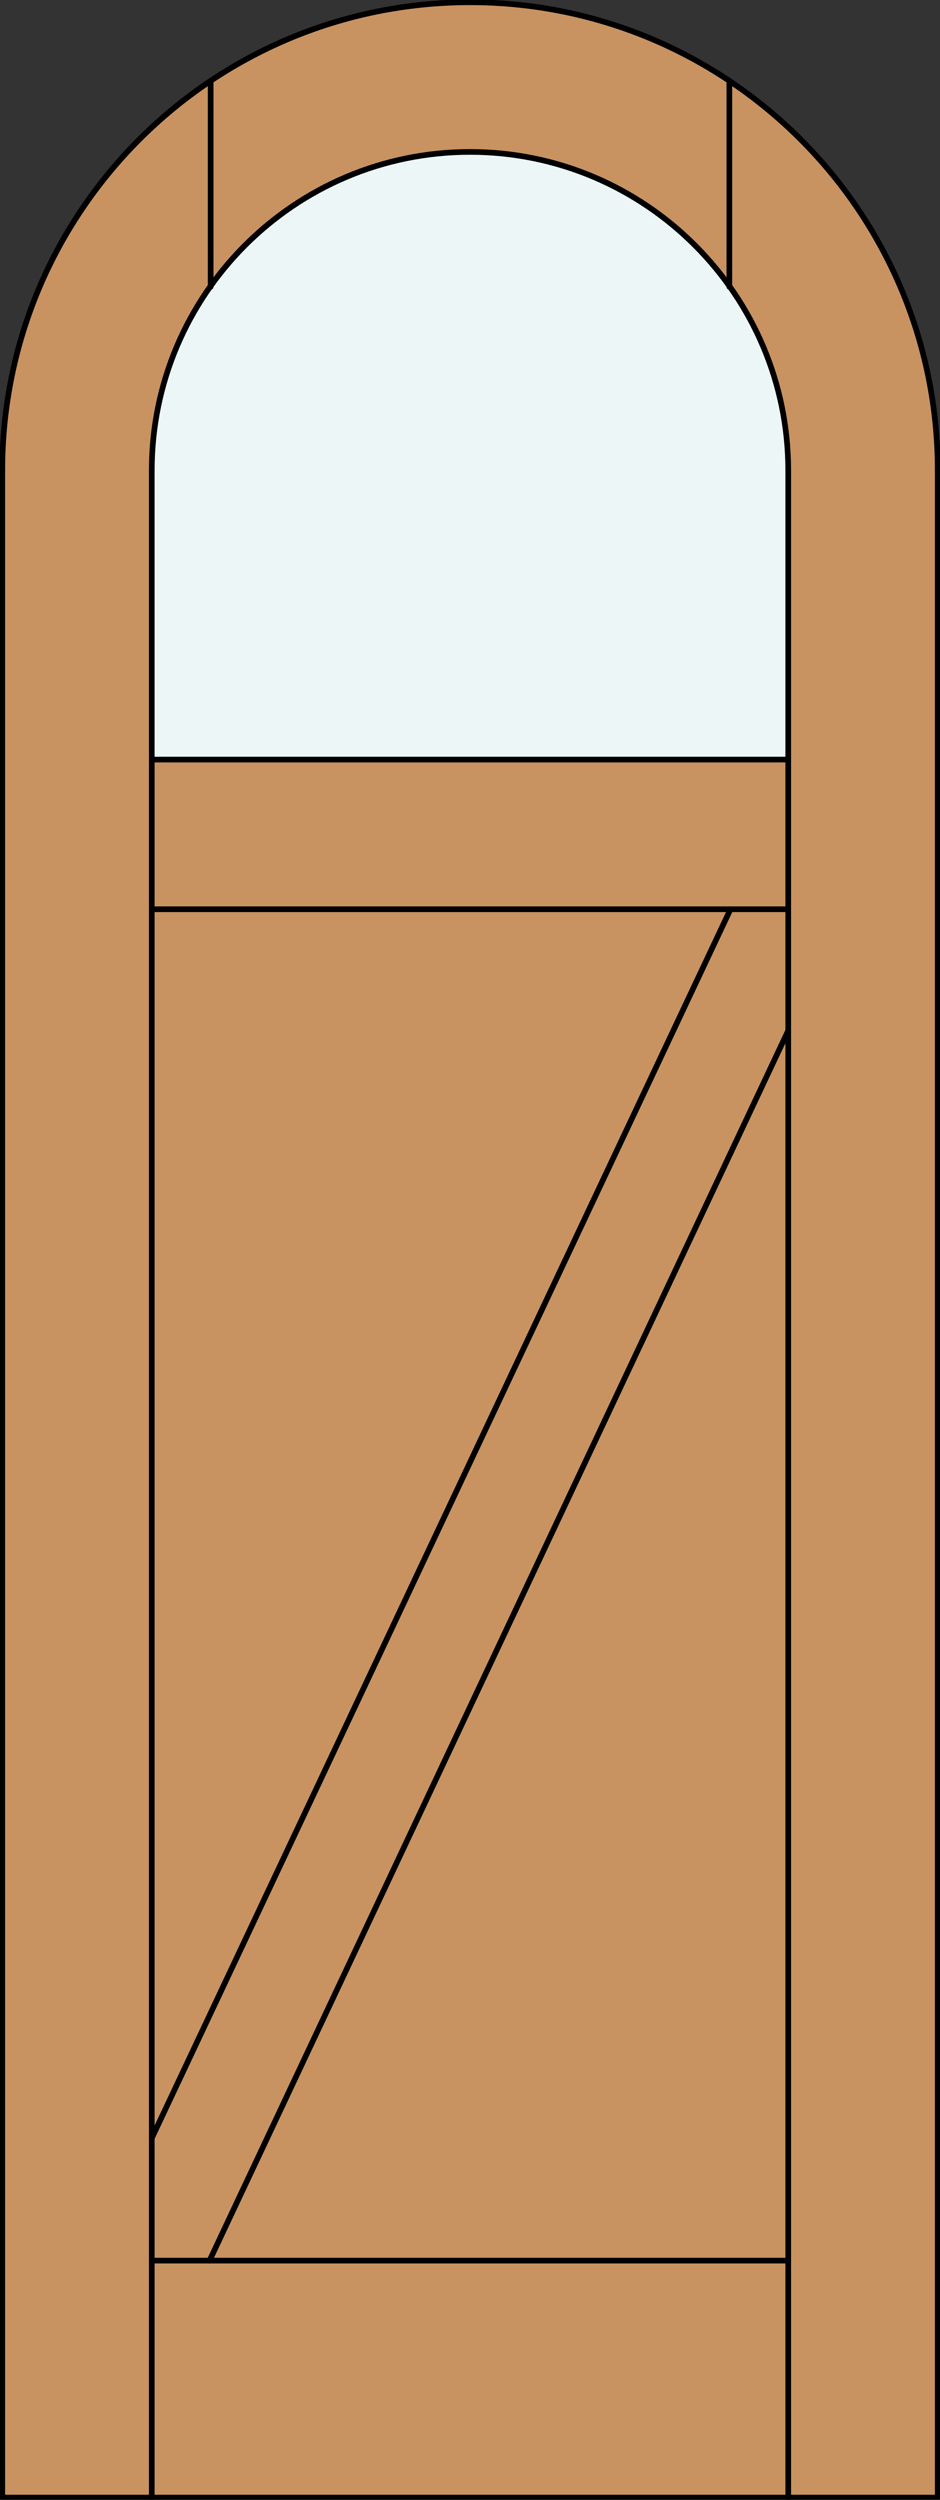
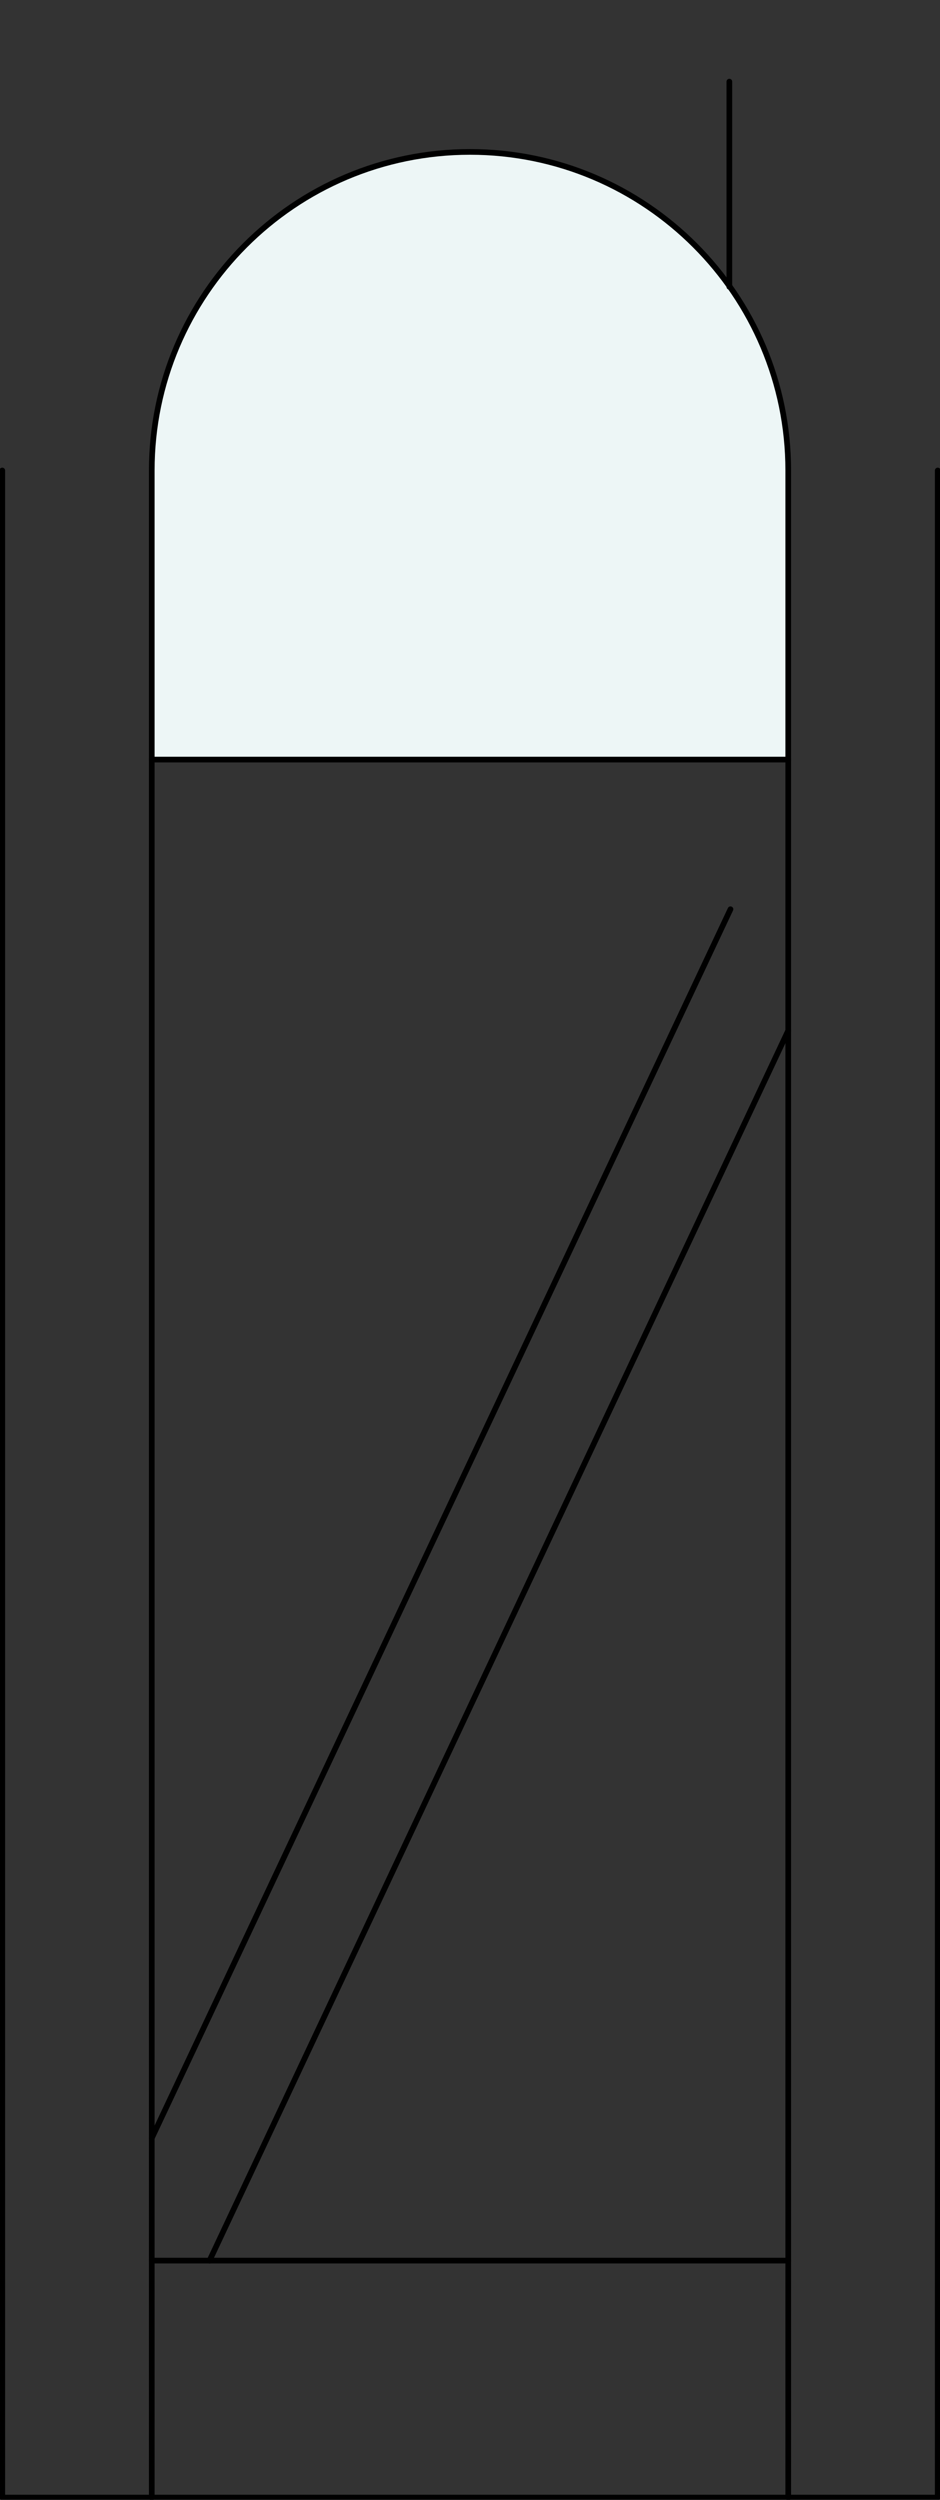
<svg xmlns="http://www.w3.org/2000/svg" version="1.1" id="Layer_1" x="0px" y="0px" viewBox="0 0 83 220.5" style="enable-background:new 0 0 83 220.5;" xml:space="preserve">
  <rect x="0" y="0" width="83" height="220.5" fill="#333333" stroke="none" />
  <style type="text/css">
	.st0{fill:#C89361;}
	.st1{fill:#EDF6F6;}
	.st2{fill:none;stroke:#000000;stroke-width:0.5;stroke-linecap:round;stroke-linejoin:round;}
</style>
  <g id="DOOR_FILL">
-     <path class="st0" d="M0.2,220.3V41.5c0-22.8,18.5-41.3,41.3-41.3s41.3,18.5,41.3,41.3v178.8L0.2,220.3L0.2,220.3z" />
-   </g>
+     </g>
  <g id="GLASS">
    <path class="st1" d="M13.4,41.5C13.4,26,26,13.4,41.5,13.4C57,13.4,69.6,26,69.6,41.5v25.3H13.4V41.5z" />
  </g>
  <g id="_x31_">
    <polyline class="st2" points="0.2,41.5 0.2,220.3 82.8,220.3 82.8,41.5  " />
    <line class="st2" x1="69.6" y1="199.4" x2="13.4" y2="199.4" />
-     <path class="st2" d="M82.8,41.5c0-22.8-18.5-41.3-41.3-41.3S0.2,18.7,0.2,41.5" />
-     <line class="st2" x1="18.6" y1="25.3" x2="18.6" y2="7.2" />
    <line class="st2" x1="64.4" y1="25.3" x2="64.4" y2="7.2" />
-     <line class="st2" x1="69.6" y1="80.2" x2="13.4" y2="80.2" />
    <path class="st2" d="M13.4,41.5V67h56.2V41.5C69.6,26,57,13.4,41.5,13.4C26,13.4,13.4,26,13.4,41.5z" />
    <line class="st2" x1="69.6" y1="67" x2="69.6" y2="220.3" />
    <line class="st2" x1="13.4" y1="67" x2="13.4" y2="220.3" />
  </g>
  <g id="_x30_">
</g>
  <g id="Layer_1_1_">
</g>
  <g id="_x31__1_">
    <line class="st2" x1="64.5" y1="80.2" x2="13.4" y2="188.6" />
    <line class="st2" x1="69.6" y1="90.9" x2="18.5" y2="199.4" />
  </g>
  <g id="Layer_1_2_">
</g>
</svg>